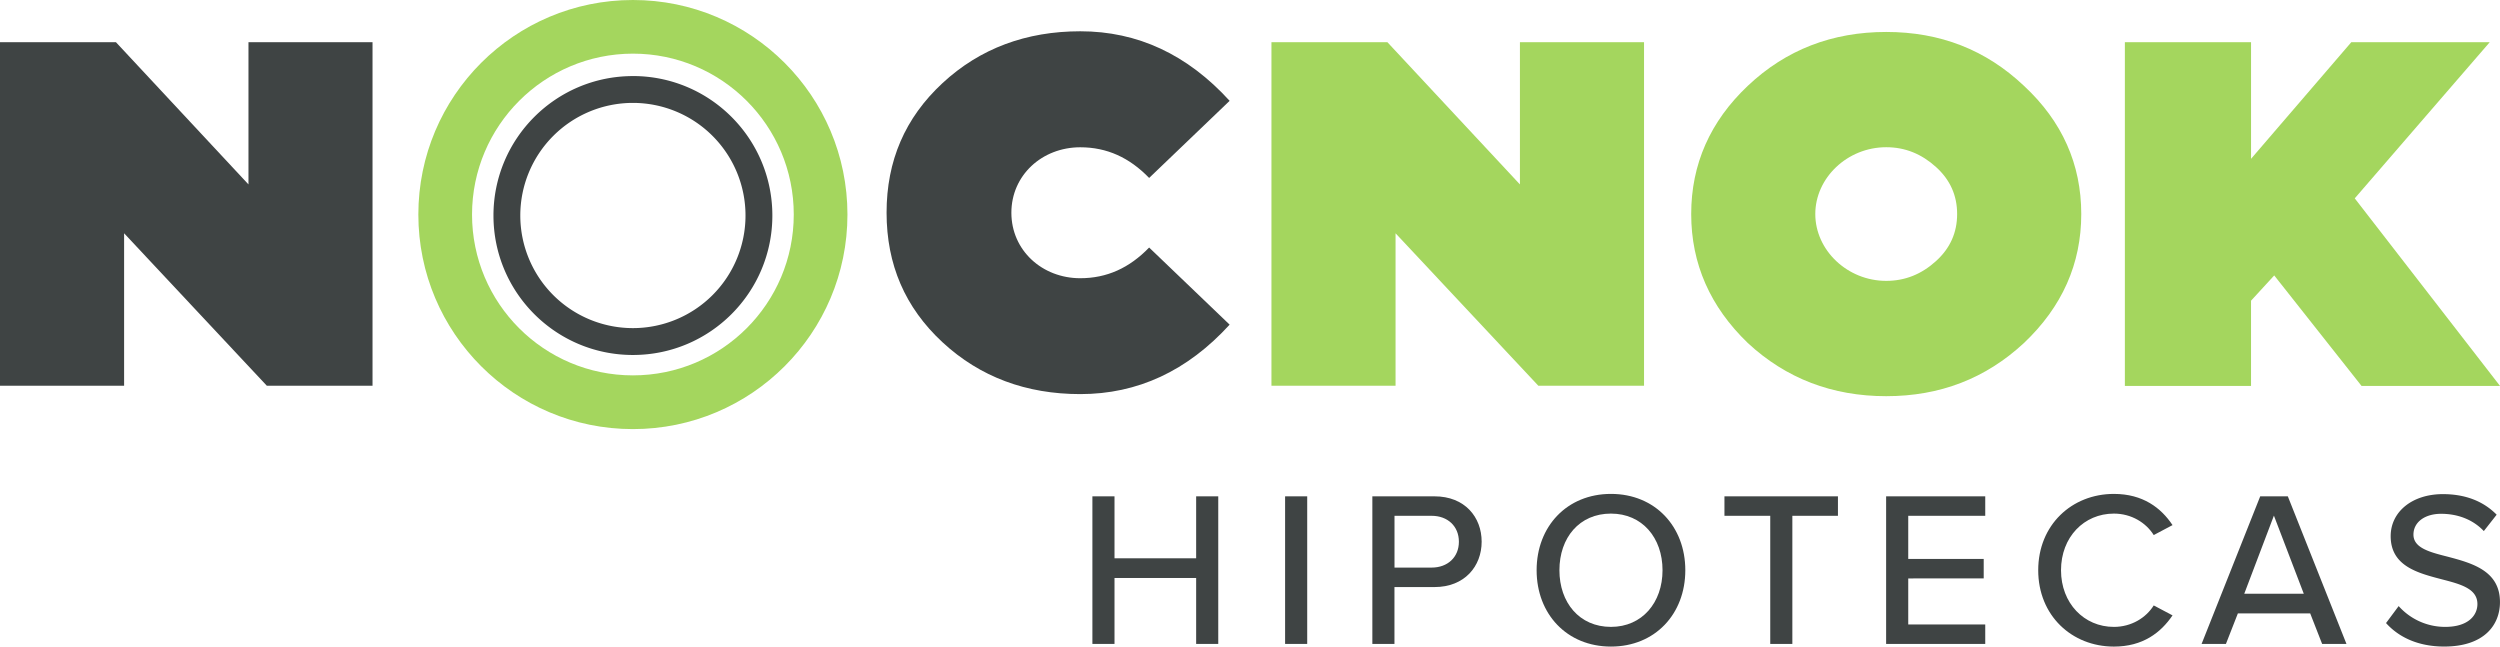
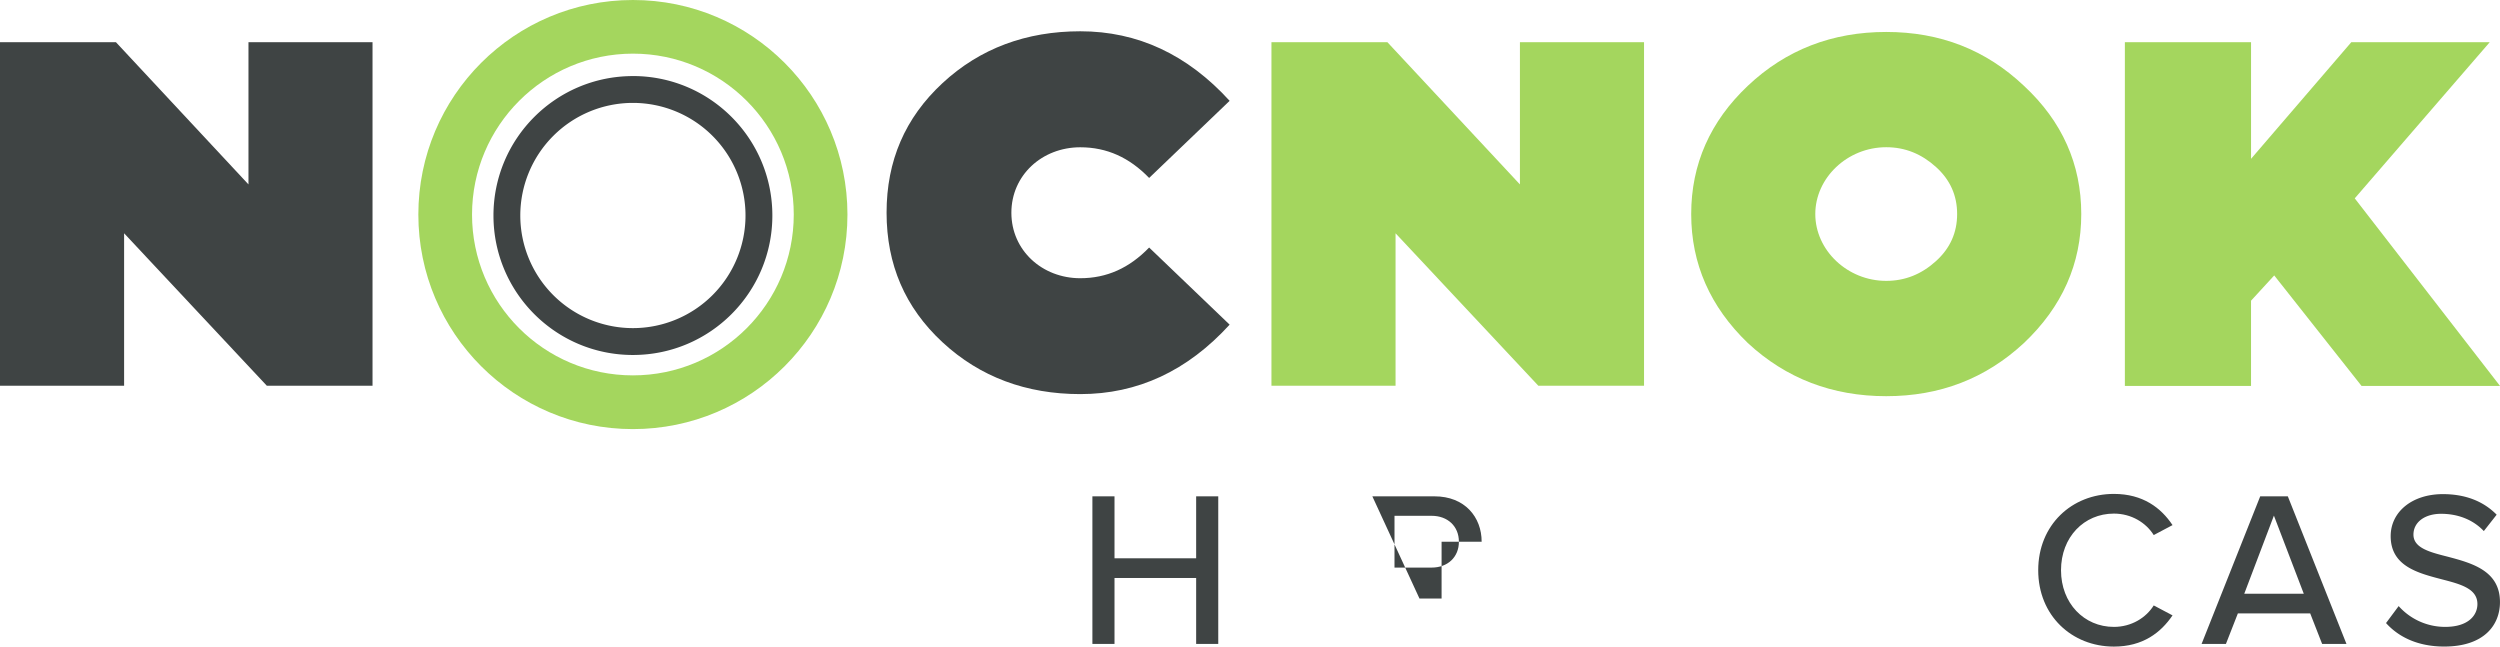
<svg xmlns="http://www.w3.org/2000/svg" id="Capa_1" data-name="Capa 1" width="3618.92" height="935.98" viewBox="0 0 3618.92 935.98">
  <defs>
    <style>.cls-1{fill:#3f4444;}.cls-2{fill:#a4d65e;}</style>
  </defs>
  <g id="_Grupo_2" data-name=" Grupo 2">
    <path id="_Trazado_compuesto_" data-name=" Trazado compuesto " class="cls-1" d="M1891.32,188.48,1774.81,300.11c-28.62-29.58-61.2-44.39-99.71-44.39-55.27,0-99.71,40.41-99.71,94.76s44.44,94.78,99.71,94.78c38.49,0,71.09-14.8,99.71-44.42l116.51,111.64q-91.8,100.56-216.2,100.53c-78,0-145.08-24.67-199.39-75s-81-112.58-81-187.64,26.7-137.21,81-187.56,121.41-75,199.39-75Q1799.52,87.77,1891.32,188.48Z" transform="translate(-111.35 -42.52)" />
  </g>
  <g id="_Grupo_3" data-name=" Grupo 3">
    <path id="_Trazado_compuesto_2" data-name=" Trazado compuesto 2" class="cls-1" d="M111.35,600.91V103.6H279.18L471.03,309.48V103.6H650.61V600.91h-153L291,380.21v220.7Z" transform="translate(-111.35 -42.52)" />
  </g>
  <g id="_Grupo_7" data-name=" Grupo 7">
    <g id="_Grupo_8" data-name=" Grupo 8">
      <path id="_Trazado_compuesto_6" data-name=" Trazado compuesto 6" class="cls-2" d="M1027.52,120.17c128.6,0,232.86,104.26,232.86,232.87S1156.12,585.9,1027.52,585.9,794.65,481.64,794.65,353.04c.16-128.56,104.33-232.7,232.87-232.87m0-77.65c-171.53,0-310.58,139.05-310.58,310.57s139.05,310.58,310.58,310.58,310.57-139.05,310.57-310.58h0c0-171.51-139-310.56-310.54-310.57Z" transform="translate(-111.35 -42.52)" />
    </g>
    <path id="_Trazado_compuesto_7" data-name=" Trazado compuesto 7" class="cls-1" d="M1027.52,191.48a163,163,0,1,1-163,163,163,163,0,0,1,163-163m0-38.82c-111.49,0-201.85,90.4-201.84,201.88s90.39,201.85,201.87,201.84,201.84-90.43,201.84-201.9-90.37-201.86-201.85-201.86Z" transform="translate(-111.35 -42.52)" />
  </g>
  <g id="_Grupo_4" data-name=" Grupo 4">
    <path id="_Trazado_compuesto_3" data-name=" Trazado compuesto 3" class="cls-2" d="M1951.86,600.91V103.6H2119.7l191.85,205.88V103.6H2491.2V600.91h-153l-206.69-220.7v220.7Z" transform="translate(-111.35 -42.52)" />
  </g>
  <g id="_Grupo_5" data-name=" Grupo 5">
    <path id="_Trazado_compuesto_4" data-name=" Trazado compuesto 4" class="cls-2" d="M3041.19,166.78c55.31,51.33,82.93,113.55,82.93,185.56s-27.62,134.29-82.93,186.68c-55.29,51.32-121.41,77-199.41,77s-145.11-25.64-200.4-77c-54.31-52.33-81.9-114.55-81.9-186.68s27.59-134.23,81.9-185.56c55.29-52.32,122.42-78,200.4-78S2985.9,114.48,3041.19,166.78Zm-127.38,253.7c20.75-18.76,30.62-41.47,30.62-68.13s-9.87-49.34-30.62-68.1-44.41-28.62-72.05-28.62c-56.27,0-102.65,44.4-102.65,96.72s46.38,96.75,102.65,96.75C2869.41,449.09,2893.14,439.25,2913.81,420.48Z" transform="translate(-111.35 -42.52)" />
  </g>
  <g id="_Grupo_6" data-name=" Grupo 6">
    <path id="_Trazado_compuesto_5" data-name=" Trazado compuesto 5" class="cls-2" d="M3187.24,601.14V103.6h182.65V272.42L3515.02,103.6h200.39L3520,329.65l210.27,271.49H3529.81L3403.44,441.22l-33.57,36.56v123.4Z" transform="translate(-111.35 -42.52)" />
  </g>
  <path class="cls-1" d="M1842.86,879.19H1724.67v95.45h-32V761h32v89.69h118.19V761h32V974.64h-32Z" transform="translate(-111.35 -42.52)" />
-   <path class="cls-1" d="M1971.62,761h32V974.64h-32Z" transform="translate(-111.35 -42.52)" />
-   <path class="cls-1" d="M2097.92,761h90c43.87,0,68.22,30.11,68.22,65.67s-24.66,65.66-68.22,65.66h-58v82.31h-32Zm85.89,28.19h-53.83v74.95h53.83c23.05,0,39.39-15,39.39-37.47S2206.81,789.19,2183.81,789.19Z" transform="translate(-111.35 -42.52)" />
-   <path class="cls-1" d="M2443.34,757.48c63.75,0,107.61,47.08,107.61,110.49s-43.86,110.51-107.61,110.51-107.63-47.07-107.63-110.5S2379.6,757.48,2443.34,757.48Zm0,28.5c-45.8,0-74.63,34.91-74.63,82,0,46.76,28.83,82,74.63,82,45.16,0,74.63-35.24,74.63-82,0-47.08-29.47-81.99-74.63-81.99Z" transform="translate(-111.35 -42.52)" />
-   <path class="cls-1" d="M2673.91,789.19H2607.6V761h164.3v28.19h-66V974.64h-32Z" transform="translate(-111.35 -42.52)" />
-   <path class="cls-1" d="M2841.64,761h143.49v28.19H2873.66v62.46H2982.9v28.19H2873.66v66.64h111.47v28.19H2841.64Z" transform="translate(-111.35 -42.52)" />
+   <path class="cls-1" d="M2097.92,761h90c43.87,0,68.22,30.11,68.22,65.67h-58v82.31h-32Zm85.89,28.19h-53.83v74.95h53.83c23.05,0,39.39-15,39.39-37.47S2206.81,789.19,2183.81,789.19Z" transform="translate(-111.35 -42.52)" />
  <path class="cls-1" d="M3061.81,867.98c0-65.66,48.69-110.49,109.55-110.49,42,0,68.22,20.18,84.88,45.15l-27.22,14.42c-11.22-17.94-32.36-31.07-57.66-31.07-43.25,0-76.55,34-76.55,82,0,47.72,33.3,82,76.55,82,25.3,0,46.44-13.13,57.66-31.07l27.22,14.41c-17,25-42.92,45.17-84.88,45.17C3110.49,978.48,3061.81,933.64,3061.81,867.98Z" transform="translate(-111.35 -42.52)" />
  <path class="cls-1" d="M3455.53,930.48H3350.81l-17.3,44.2h-35.22l84.86-213.64h40l84.88,213.64h-35.22Zm-95.46-28.5h86.16l-43.24-113.07Z" transform="translate(-111.35 -42.52)" />
  <path class="cls-1" d="M3583.58,919.87a90.09,90.09,0,0,0,67.23,30.11c34.61,0,46.77-17.61,46.77-33,0-22.42-24.33-28.83-51.57-35.87-34.26-9-74-18.9-74-62.46,0-35.23,31.06-60.85,75.59-60.85,33,0,58.93,10.57,77.83,29.79l-18.58,23.69c-16.34-17.29-38.76-25-61.81-25-23.7,0-40.05,12.17-40.05,30.11,0,19.22,23.08,25.3,49.66,32,34.91,9.29,75.58,20.18,75.58,65.66,0,33.32-23.06,64.39-80.72,64.39-38.11,0-66-13.78-84.22-34Z" transform="translate(-111.35 -42.52)" />
</svg>